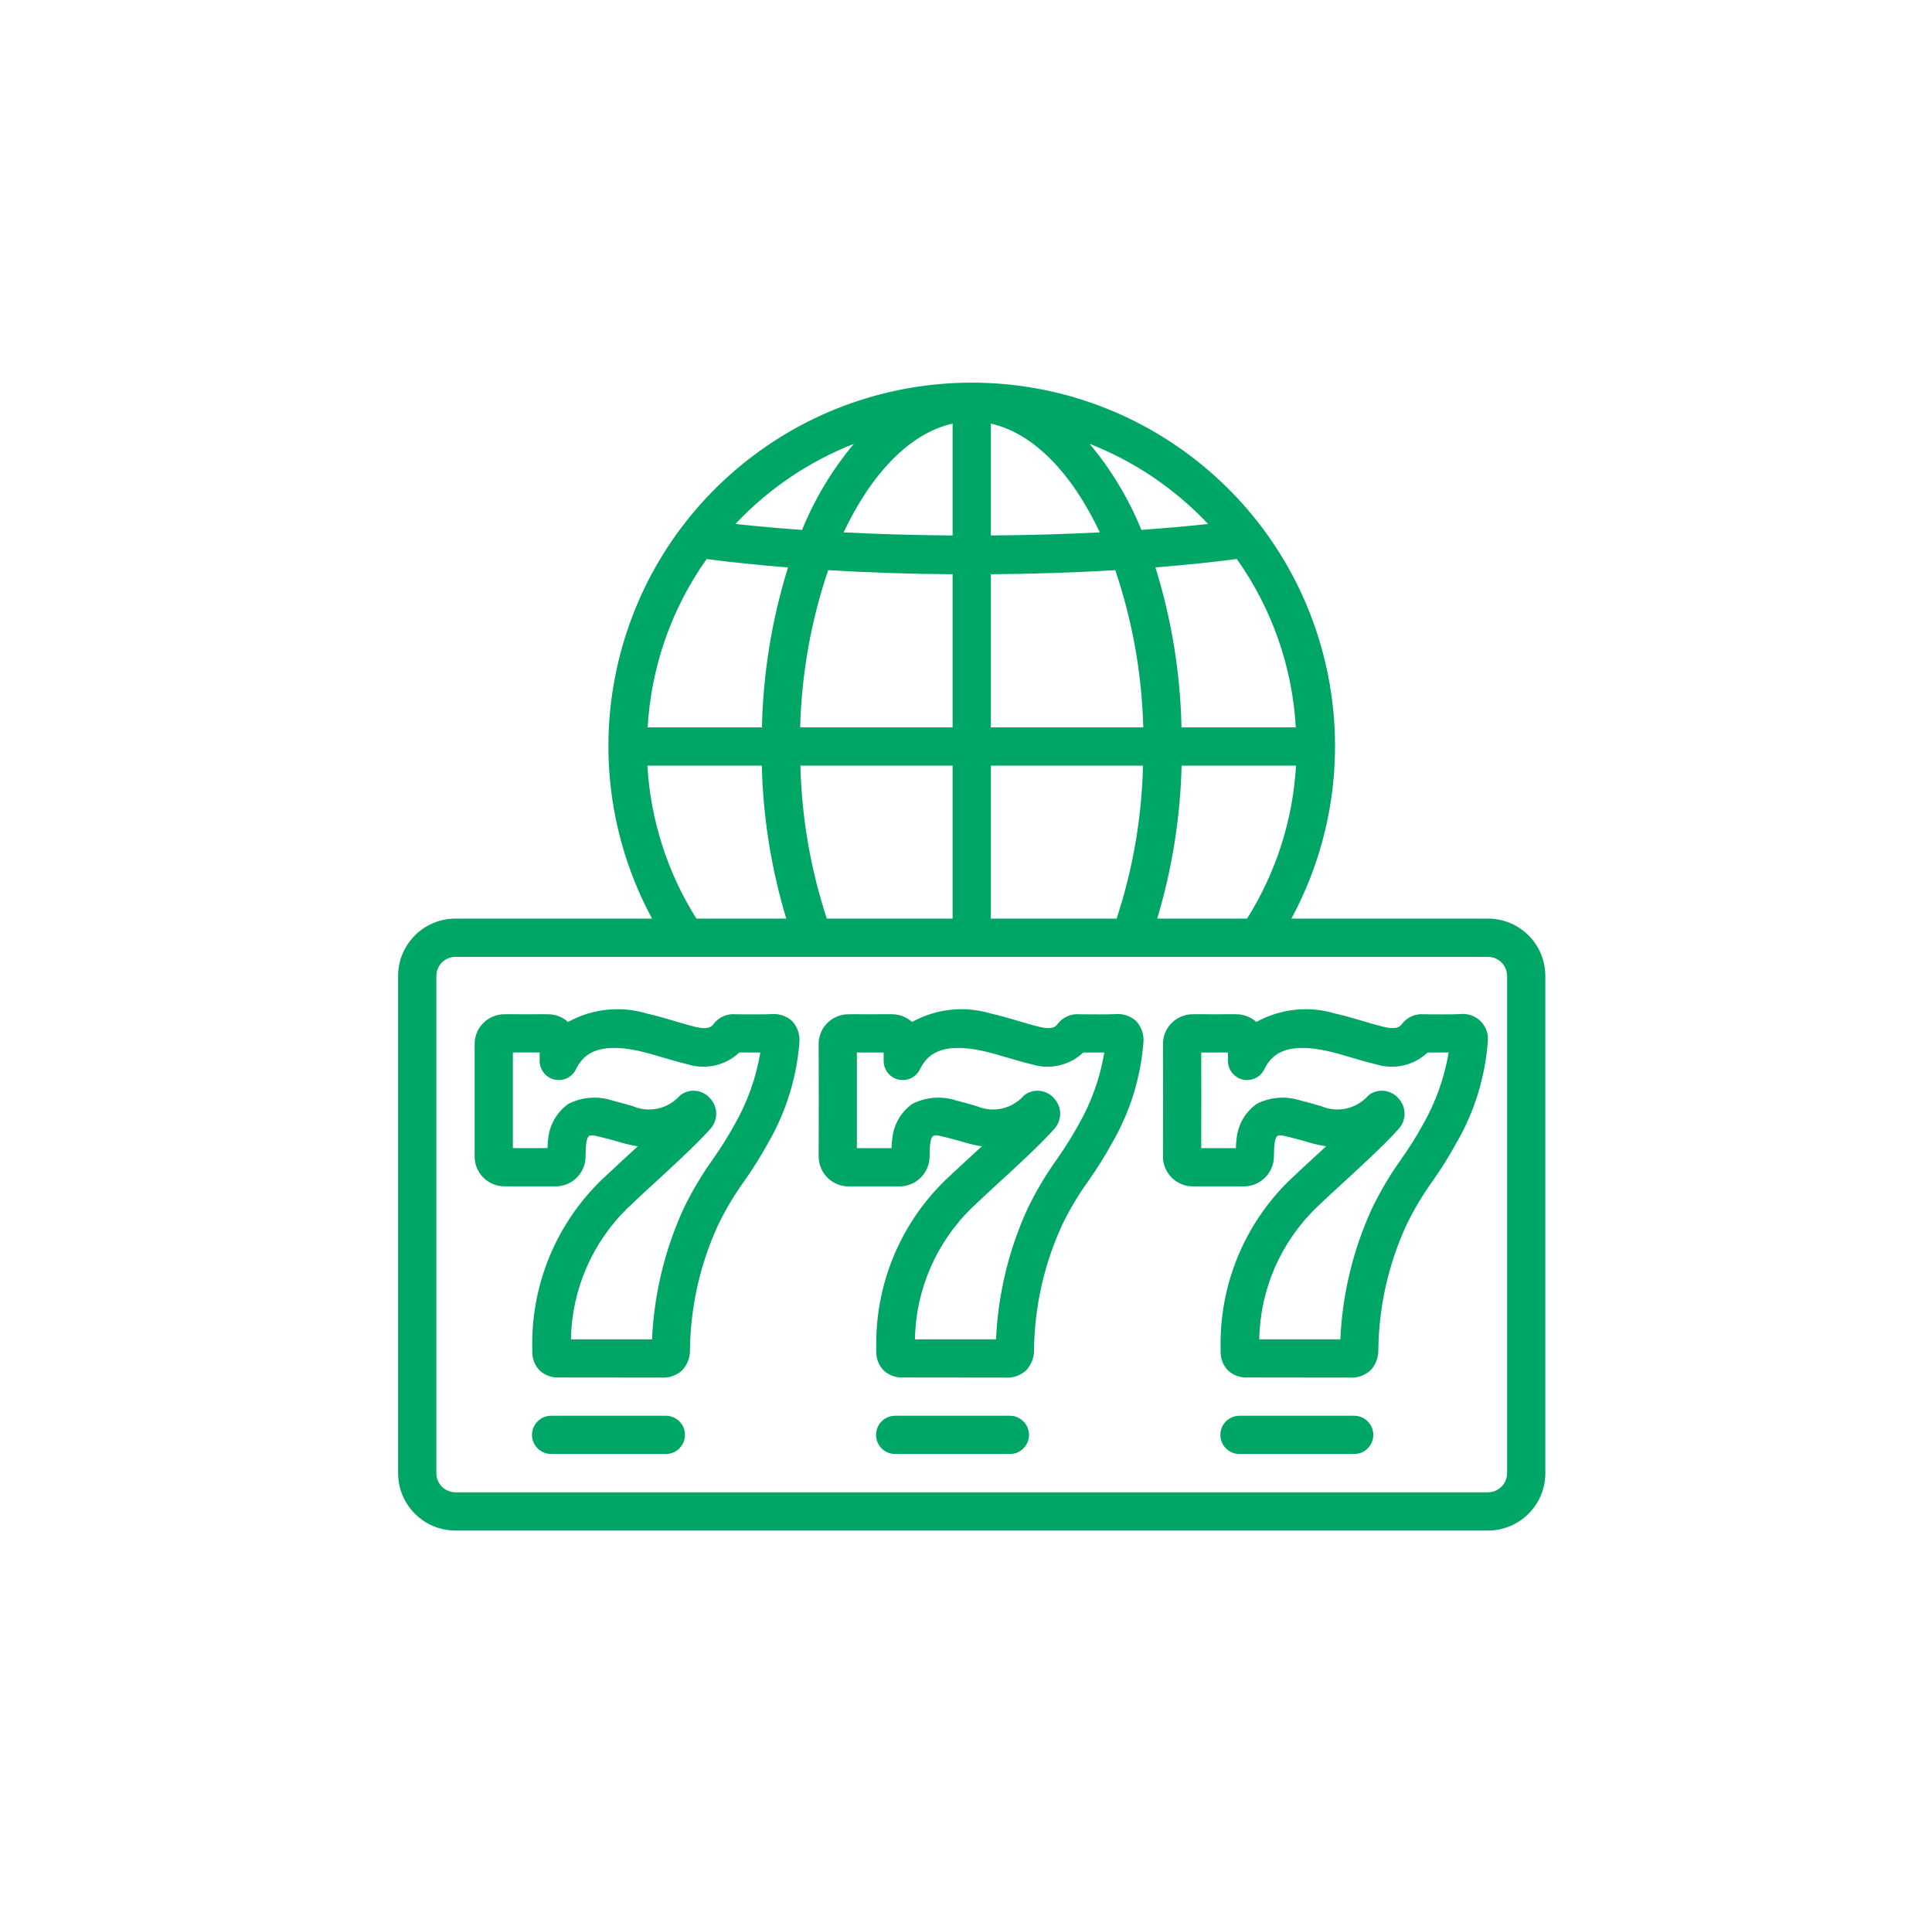
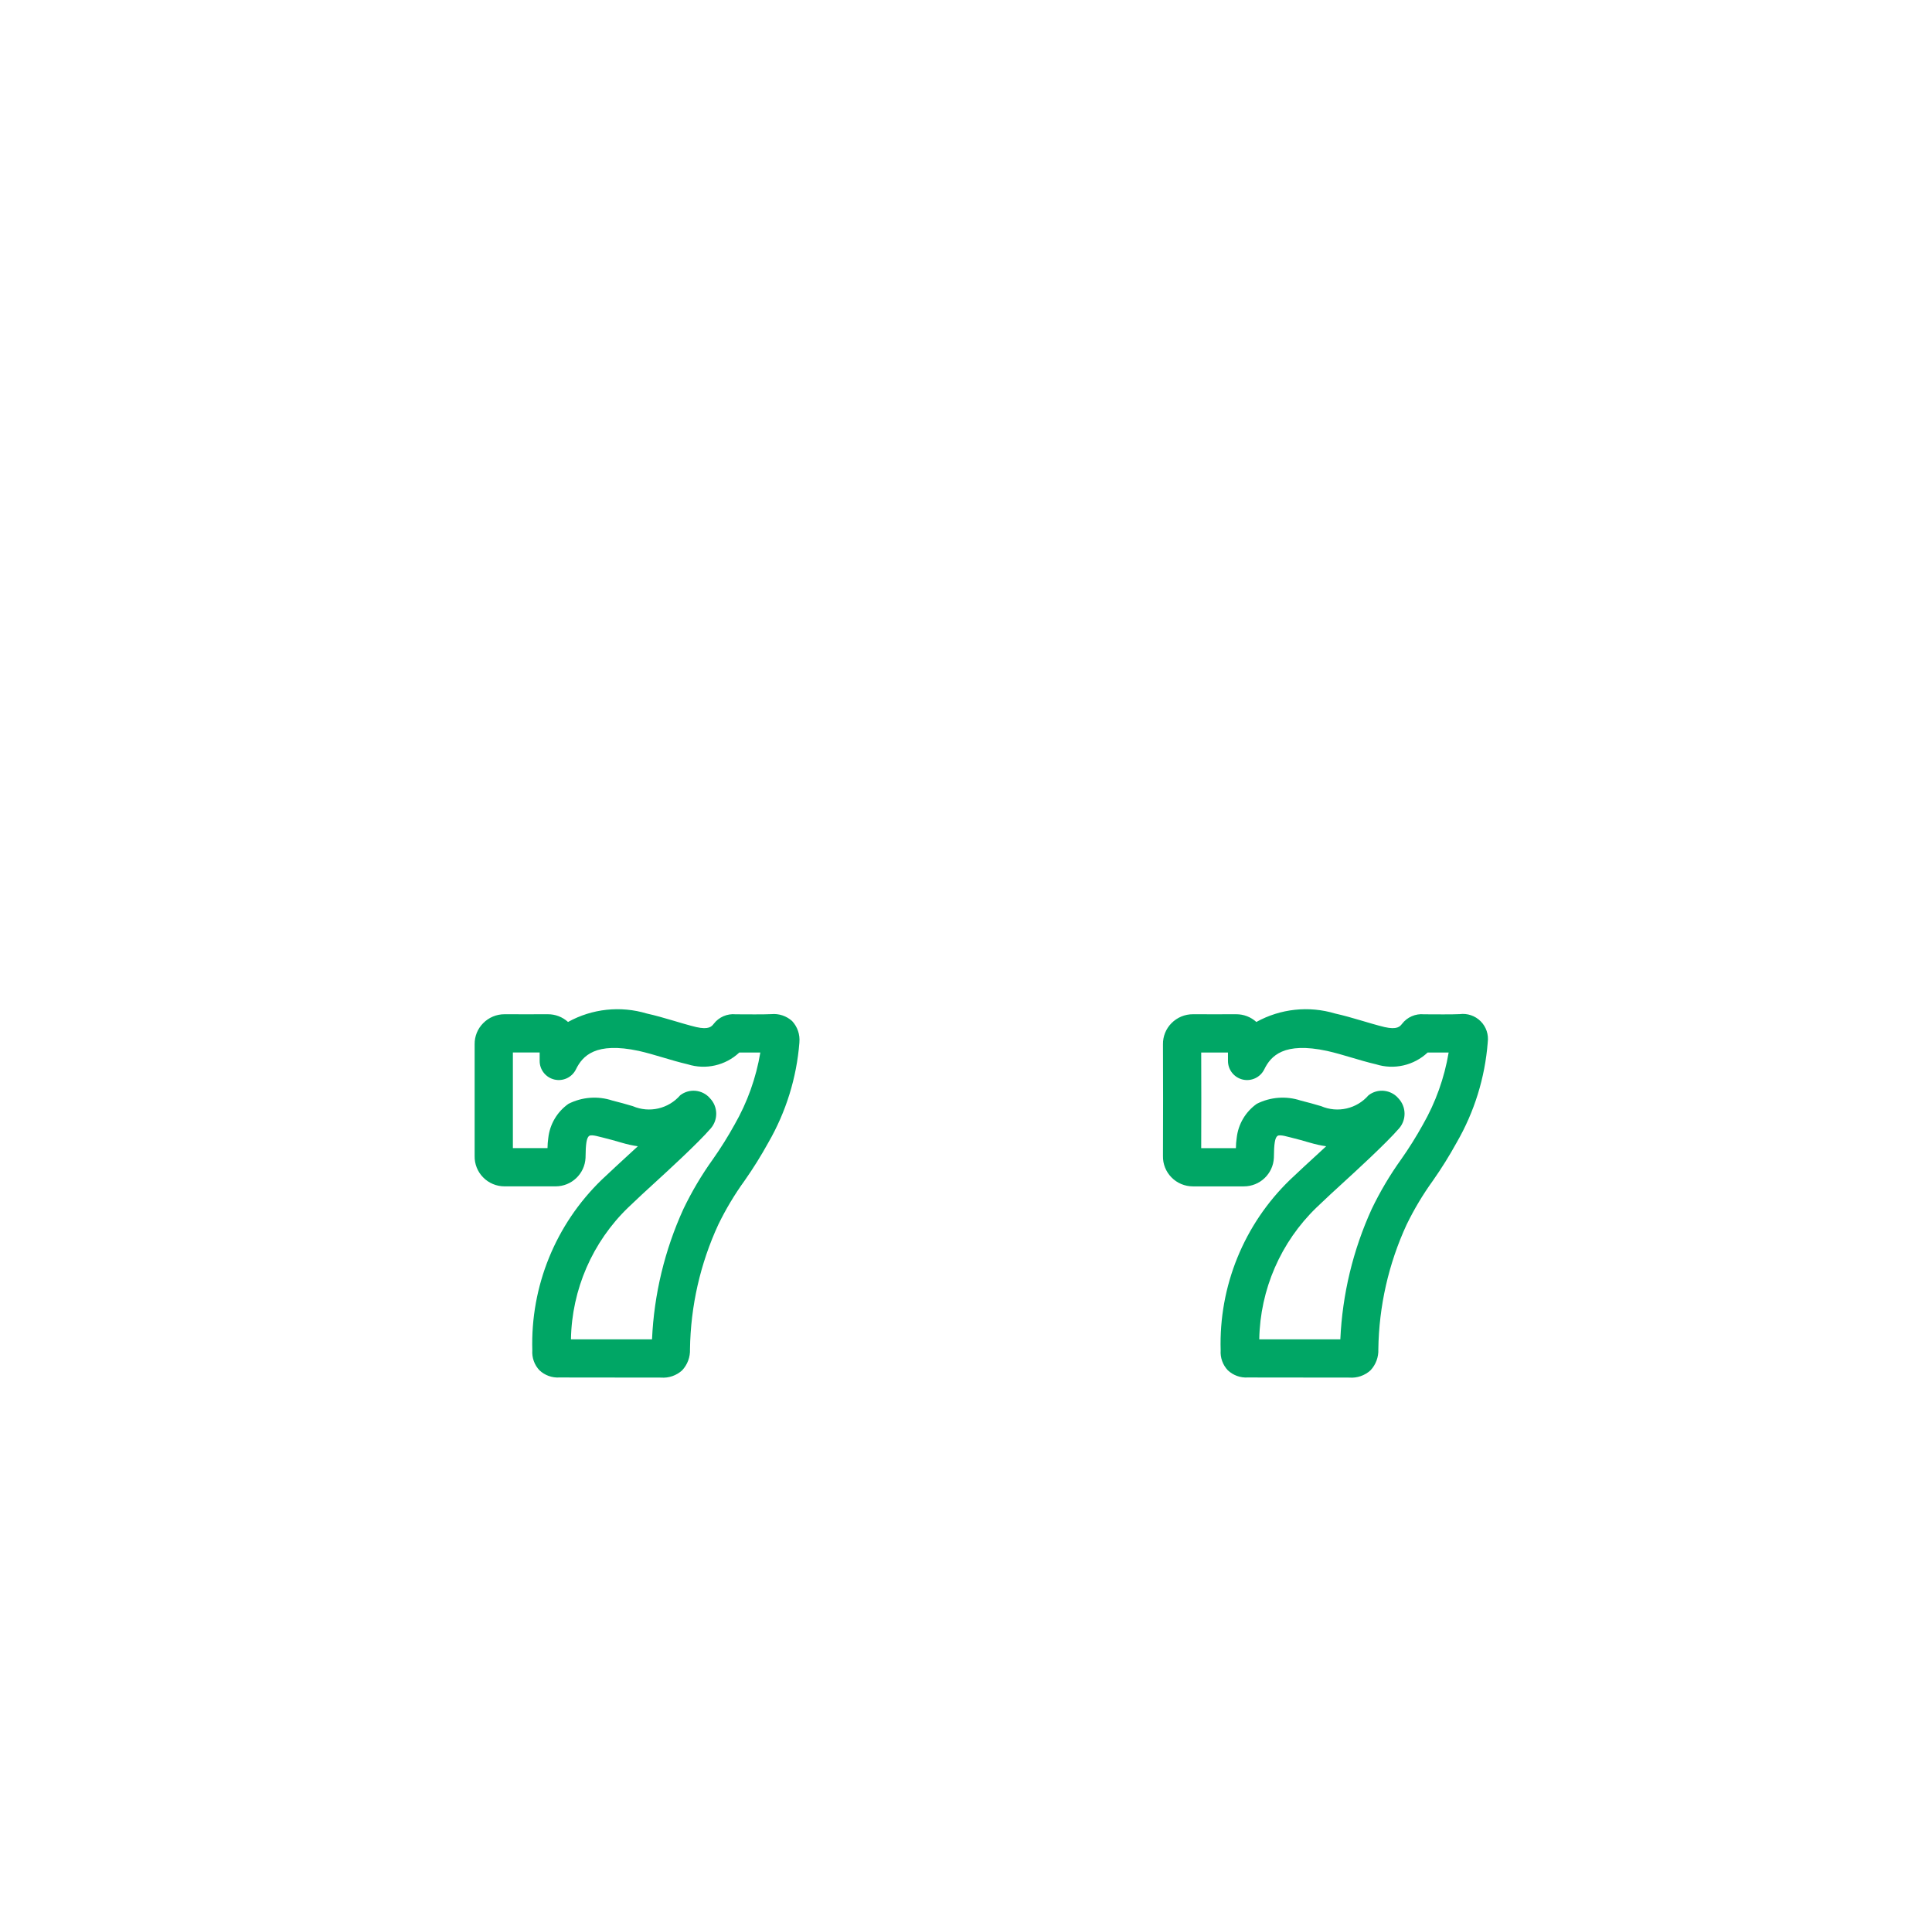
<svg xmlns="http://www.w3.org/2000/svg" width="101" height="100" viewBox="0 0 101 100" fill="none">
-   <path d="M77.787 48.014H67.511C71.825 40.024 69.879 30.098 62.868 24.328C55.857 18.558 45.742 18.558 38.731 24.328C31.719 30.098 29.774 40.024 34.088 48.014H23.811C22.155 48.014 20.812 49.357 20.812 51.013V77.001C20.812 78.657 22.155 80 23.811 80H77.787C79.444 80 80.786 78.657 80.786 77.001V51.013C80.786 49.356 79.444 48.014 77.787 48.014ZM60.495 48.014C61.277 45.418 61.706 42.728 61.771 40.017H67.753C67.588 42.856 66.708 45.607 65.193 48.014H60.495ZM51.799 48.014V40.017H59.754C59.689 42.736 59.224 45.431 58.375 48.014H51.799ZM43.224 48.014C42.374 45.431 41.91 42.736 41.844 40.017H49.8V48.014H43.224ZM33.858 38.018C34.039 34.855 35.107 31.807 36.94 29.222C38.275 29.394 39.697 29.541 41.195 29.66C40.352 32.369 39.893 35.182 39.832 38.018H33.858ZM43.295 29.802C45.395 29.927 47.584 30.002 49.8 30.015V38.018H41.831C41.903 35.222 42.397 32.452 43.295 29.802V29.802ZM67.741 38.018H61.766C61.706 35.181 61.247 32.367 60.403 29.657C61.902 29.538 63.324 29.391 64.658 29.219C66.492 31.805 67.56 34.854 67.741 38.018ZM59.767 38.018H51.799V30.015C54.015 29.998 56.207 29.927 58.303 29.802C59.201 32.452 59.695 35.222 59.767 38.018ZM51.799 27.988V22.143C54.033 22.635 56.043 24.751 57.496 27.826C55.641 27.923 53.727 27.974 51.799 27.988ZM49.8 22.143V27.988C47.871 27.974 45.957 27.92 44.102 27.826C45.556 24.751 47.566 22.635 49.8 22.143V22.143ZM63.154 27.387C62.044 27.508 60.878 27.611 59.668 27.696C59.005 26.065 58.091 24.547 56.961 23.198C59.31 24.118 61.425 25.549 63.154 27.387V27.387ZM44.638 23.199C43.507 24.549 42.594 26.066 41.93 27.697C40.721 27.612 39.554 27.509 38.445 27.388C40.173 25.55 42.289 24.119 44.638 23.199ZM33.844 40.017H39.825C39.891 42.728 40.321 45.418 41.103 48.014H36.406C34.89 45.608 34.009 42.857 33.844 40.017V40.017ZM78.787 77.001C78.787 77.553 78.339 78.001 77.787 78.001H23.811C23.259 78.001 22.812 77.553 22.812 77.001V51.013C22.812 50.461 23.259 50.013 23.811 50.013H77.787C78.34 50.013 78.787 50.461 78.787 51.013V77.001Z" fill="#00A665" />
  <path d="M76.304 53.007C75.805 53.033 75.015 53.013 74.444 53.016C74 52.973 73.565 53.162 73.294 53.516C73.188 53.651 73.043 53.834 72.381 53.684C71.558 53.484 70.707 53.178 69.8 52.976C68.423 52.562 66.937 52.721 65.679 53.417C65.39 53.155 65.014 53.011 64.624 53.013H64.615C63.925 53.018 63.063 53.013 62.364 53.013C61.941 53.011 61.536 53.181 61.24 53.482C60.951 53.774 60.791 54.171 60.797 54.582L60.803 57.41L60.797 60.424C60.788 60.841 60.949 61.243 61.241 61.54C61.536 61.842 61.941 62.011 62.364 62.01H65.026C65.862 62.011 66.552 61.357 66.595 60.523C66.601 59.785 66.65 59.463 66.787 59.371C66.924 59.279 67.393 59.443 67.494 59.458C67.823 59.542 68.152 59.627 68.487 59.729C68.763 59.811 69.044 59.873 69.329 59.914L68.94 60.272C68.44 60.733 67.933 61.194 67.44 61.665C65.031 63.994 63.714 67.23 63.813 70.58C63.786 70.965 63.923 71.345 64.189 71.625C64.47 71.888 64.847 72.023 65.23 71.999L70.537 72.005C70.944 72.037 71.345 71.9 71.647 71.625C71.925 71.328 72.073 70.932 72.056 70.526C72.087 68.274 72.59 66.053 73.535 64.008C73.926 63.204 74.386 62.435 74.91 61.709C75.359 61.069 75.773 60.405 76.15 59.72C77.074 58.122 77.628 56.338 77.774 54.499V54.485C77.831 54.079 77.695 53.671 77.406 53.381C77.117 53.091 76.709 52.953 76.303 53.008H76.304V53.007ZM74.383 58.786C74.039 59.407 73.662 60.01 73.253 60.591C72.663 61.413 72.146 62.285 71.708 63.197C70.731 65.341 70.175 67.652 70.069 70.006H65.831C65.876 67.4 66.954 64.919 68.83 63.109C69.309 62.647 69.8 62.198 70.291 61.749C70.74 61.339 72.466 59.764 73.15 58.969C73.534 58.515 73.516 57.845 73.108 57.412C72.714 56.949 72.025 56.876 71.543 57.248C70.93 57.958 69.927 58.188 69.064 57.817C68.71 57.708 68.354 57.617 67.995 57.524C67.238 57.274 66.413 57.336 65.702 57.695C65.114 58.11 64.732 58.757 64.652 59.473C64.625 59.651 64.611 59.832 64.61 60.012H62.796L62.801 57.406L62.796 55.013H64.195V55.451C64.194 55.918 64.516 56.323 64.97 56.428C65.425 56.532 65.891 56.309 66.095 55.889C66.438 55.19 67.119 54.445 69.376 54.93C70.216 55.118 71.031 55.419 71.933 55.629C72.877 55.928 73.909 55.693 74.632 55.015H75.731C75.509 56.342 75.052 57.619 74.383 58.786V58.786Z" fill="#00A665" />
-   <path d="M58.304 53.007C57.804 53.033 57.015 53.013 56.445 53.016C56.001 52.972 55.565 53.161 55.294 53.516C55.188 53.651 55.043 53.834 54.381 53.684C53.558 53.484 52.708 53.178 51.8 52.976C50.423 52.562 48.937 52.721 47.679 53.417C47.39 53.155 47.014 53.011 46.624 53.013H46.615C45.925 53.018 45.063 53.013 44.364 53.013C43.942 53.011 43.537 53.181 43.241 53.482C42.951 53.774 42.791 54.17 42.797 54.582L42.803 57.41L42.797 60.424C42.791 60.843 42.953 61.248 43.248 61.546C43.543 61.844 43.945 62.011 44.364 62.01H47.027C47.862 62.011 48.552 61.357 48.594 60.523C48.6 59.785 48.65 59.463 48.787 59.371C48.925 59.279 49.394 59.443 49.495 59.458C49.824 59.542 50.153 59.627 50.488 59.729C50.763 59.811 51.044 59.873 51.328 59.914C51.199 60.034 51.069 60.154 50.94 60.272C50.44 60.733 49.933 61.194 49.44 61.665C47.03 63.993 45.713 67.23 45.812 70.58C45.785 70.965 45.922 71.345 46.188 71.625C46.469 71.888 46.846 72.023 47.229 71.999L52.537 72.005C52.943 72.038 53.345 71.9 53.647 71.625C53.925 71.328 54.072 70.932 54.056 70.526C54.087 68.274 54.59 66.053 55.535 64.008C55.926 63.204 56.386 62.435 56.91 61.709C57.359 61.069 57.774 60.405 58.151 59.72C59.074 58.122 59.629 56.338 59.775 54.499V54.485C59.812 54.075 59.673 53.669 59.393 53.368C59.096 53.101 58.702 52.97 58.304 53.007V53.007ZM56.383 58.786C56.039 59.407 55.662 60.01 55.253 60.591C54.663 61.413 54.146 62.285 53.708 63.197C52.731 65.341 52.175 67.652 52.07 70.006H47.831C47.876 67.4 48.954 64.919 50.829 63.109C51.308 62.647 51.799 62.198 52.29 61.749C52.739 61.339 54.466 59.764 55.148 58.969C55.532 58.515 55.514 57.845 55.106 57.412C54.713 56.949 54.024 56.876 53.542 57.248C52.928 57.958 51.925 58.188 51.063 57.817C50.709 57.708 50.352 57.617 49.995 57.524C49.238 57.274 48.413 57.336 47.702 57.695C47.113 58.11 46.731 58.757 46.651 59.473C46.625 59.651 46.611 59.832 46.609 60.012H44.796V57.406V55.013H46.195V55.451C46.194 55.918 46.516 56.323 46.97 56.428C47.425 56.532 47.891 56.309 48.094 55.889C48.438 55.19 49.12 54.445 51.376 54.93C52.215 55.118 53.031 55.419 53.933 55.629C54.877 55.928 55.909 55.693 56.632 55.015H57.731C57.509 56.342 57.053 57.619 56.383 58.786V58.786Z" fill="#00A665" />
  <path d="M40.32 53.007C39.82 53.033 39.032 53.013 38.461 53.016C38.017 52.972 37.581 53.161 37.31 53.516C37.203 53.651 37.059 53.834 36.397 53.684C35.575 53.484 34.724 53.178 33.816 52.976C32.439 52.562 30.953 52.721 29.695 53.417C29.406 53.155 29.031 53.011 28.641 53.013H28.631C27.941 53.018 27.079 53.013 26.38 53.013C25.958 53.011 25.552 53.18 25.257 53.482C24.968 53.773 24.808 54.167 24.813 54.577V57.404V60.424C24.804 60.841 24.964 61.243 25.257 61.54C25.552 61.842 25.957 62.011 26.38 62.009H29.043C29.878 62.011 30.568 61.357 30.61 60.523C30.616 59.785 30.666 59.463 30.803 59.37C30.94 59.279 31.41 59.443 31.511 59.458C31.84 59.542 32.169 59.627 32.504 59.729C32.779 59.811 33.06 59.873 33.345 59.914C33.215 60.034 33.085 60.154 32.955 60.272C32.456 60.733 31.949 61.194 31.456 61.664C29.047 63.994 27.729 67.23 27.828 70.58C27.801 70.965 27.937 71.345 28.203 71.625C28.485 71.888 28.861 72.023 29.245 71.999L34.553 72.005C34.959 72.037 35.36 71.9 35.661 71.625C35.939 71.328 36.087 70.932 36.071 70.525C36.102 68.273 36.606 66.053 37.551 64.008C37.942 63.204 38.402 62.434 38.927 61.709C39.376 61.069 39.79 60.405 40.167 59.72C41.09 58.122 41.644 56.338 41.79 54.499V54.485C41.828 54.075 41.689 53.669 41.409 53.368C41.112 53.101 40.718 52.97 40.32 53.007V53.007ZM38.399 58.786C38.055 59.407 37.678 60.01 37.269 60.591C36.679 61.413 36.163 62.285 35.725 63.197C34.748 65.341 34.191 67.652 34.086 70.006H29.848C29.892 67.4 30.971 64.918 32.846 63.109C33.325 62.647 33.816 62.198 34.308 61.748C34.755 61.339 36.483 59.764 37.166 58.969C37.55 58.515 37.532 57.845 37.123 57.412C36.73 56.949 36.042 56.876 35.56 57.247C34.946 57.957 33.943 58.188 33.08 57.817C32.727 57.708 32.37 57.617 32.012 57.524C31.255 57.274 30.43 57.336 29.719 57.695C29.13 58.109 28.746 58.755 28.664 59.47C28.638 59.649 28.624 59.83 28.622 60.01H26.812V57.404V55.012H28.212V55.451C28.21 55.917 28.532 56.322 28.986 56.427C29.441 56.532 29.907 56.309 30.111 55.889C30.454 55.189 31.136 54.445 33.393 54.929C34.232 55.118 35.047 55.419 35.949 55.629C36.894 55.928 37.925 55.693 38.648 55.015H39.748C39.526 56.342 39.069 57.619 38.399 58.786V58.786Z" fill="#00A665" />
-   <path d="M34.809 74H28.812C28.26 74 27.812 74.448 27.812 74.999C27.812 75.552 28.26 75.999 28.812 75.999H34.809C35.361 75.999 35.809 75.552 35.809 74.999C35.809 74.448 35.361 74 34.809 74Z" fill="#00A665" />
-   <path d="M52.794 74H46.796C46.244 74 45.797 74.448 45.797 74.999C45.797 75.552 46.244 75.999 46.796 75.999H52.794C53.346 75.999 53.793 75.552 53.793 74.999C53.793 74.448 53.346 74 52.794 74Z" fill="#00A665" />
-   <path d="M70.794 74H64.796C64.244 74 63.797 74.448 63.797 74.999C63.797 75.552 64.244 75.999 64.796 75.999H70.794C71.346 75.999 71.793 75.552 71.793 74.999C71.793 74.448 71.346 74 70.794 74Z" fill="#00A665" />
</svg>